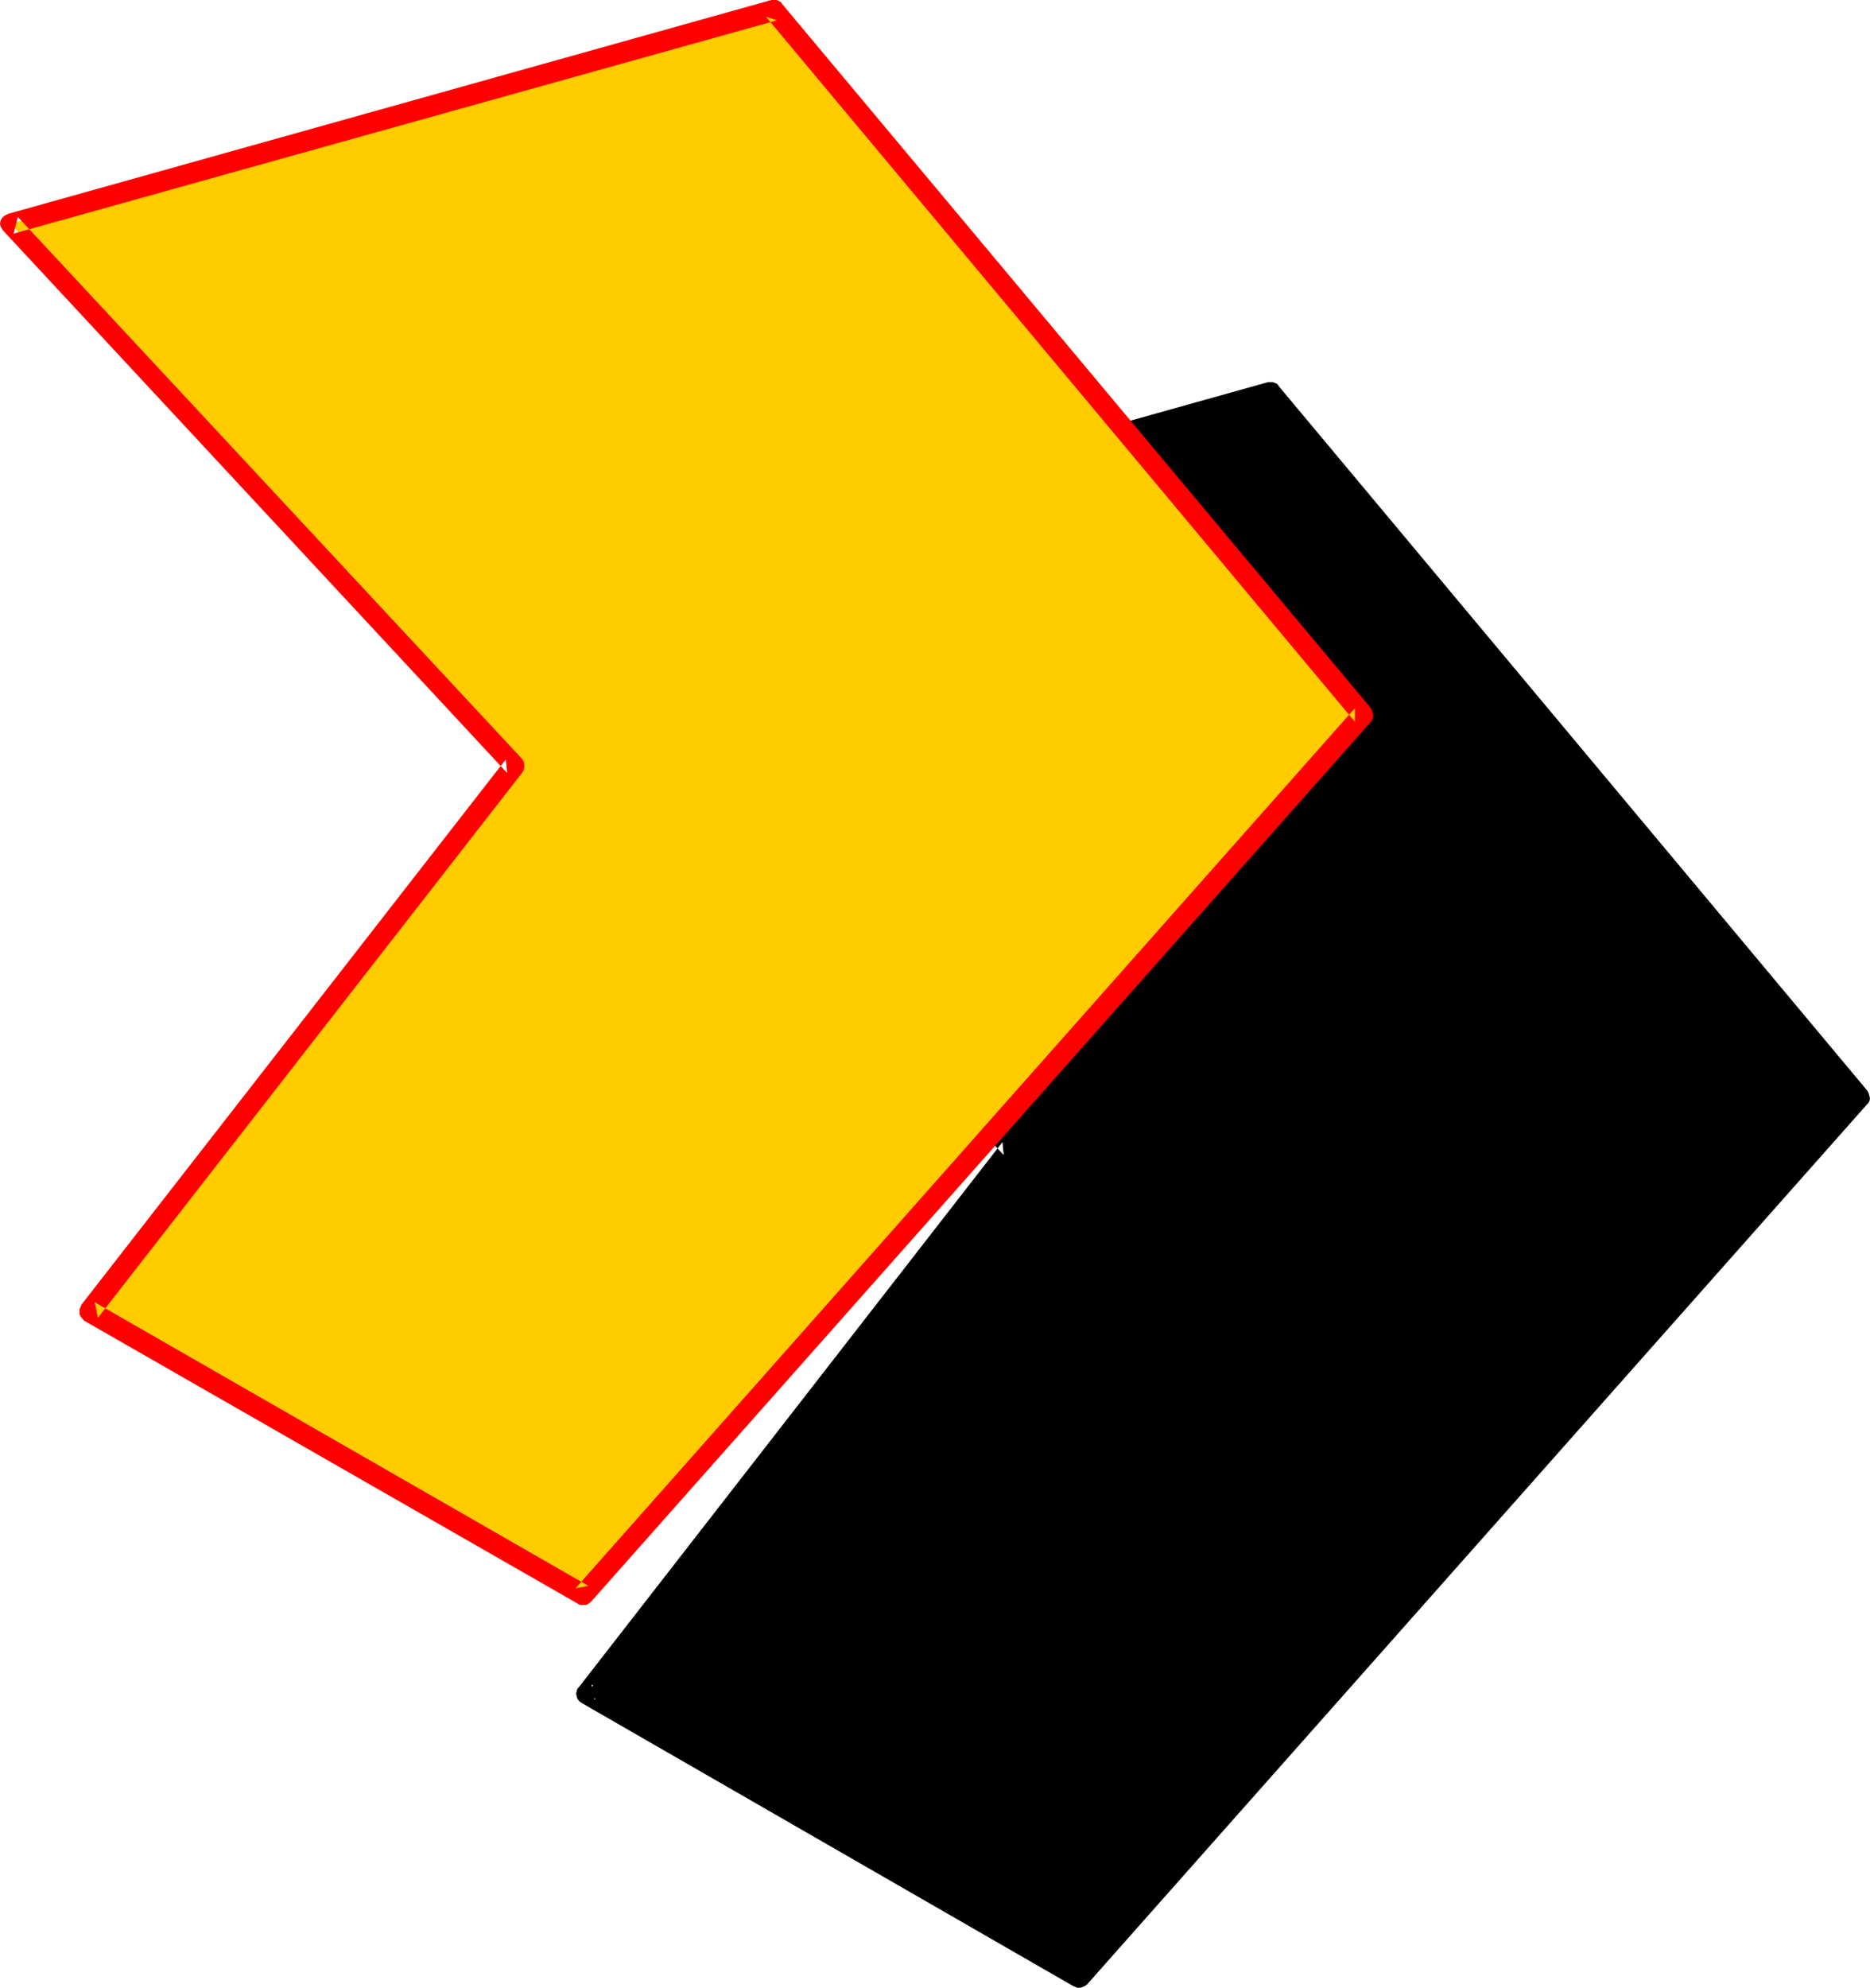
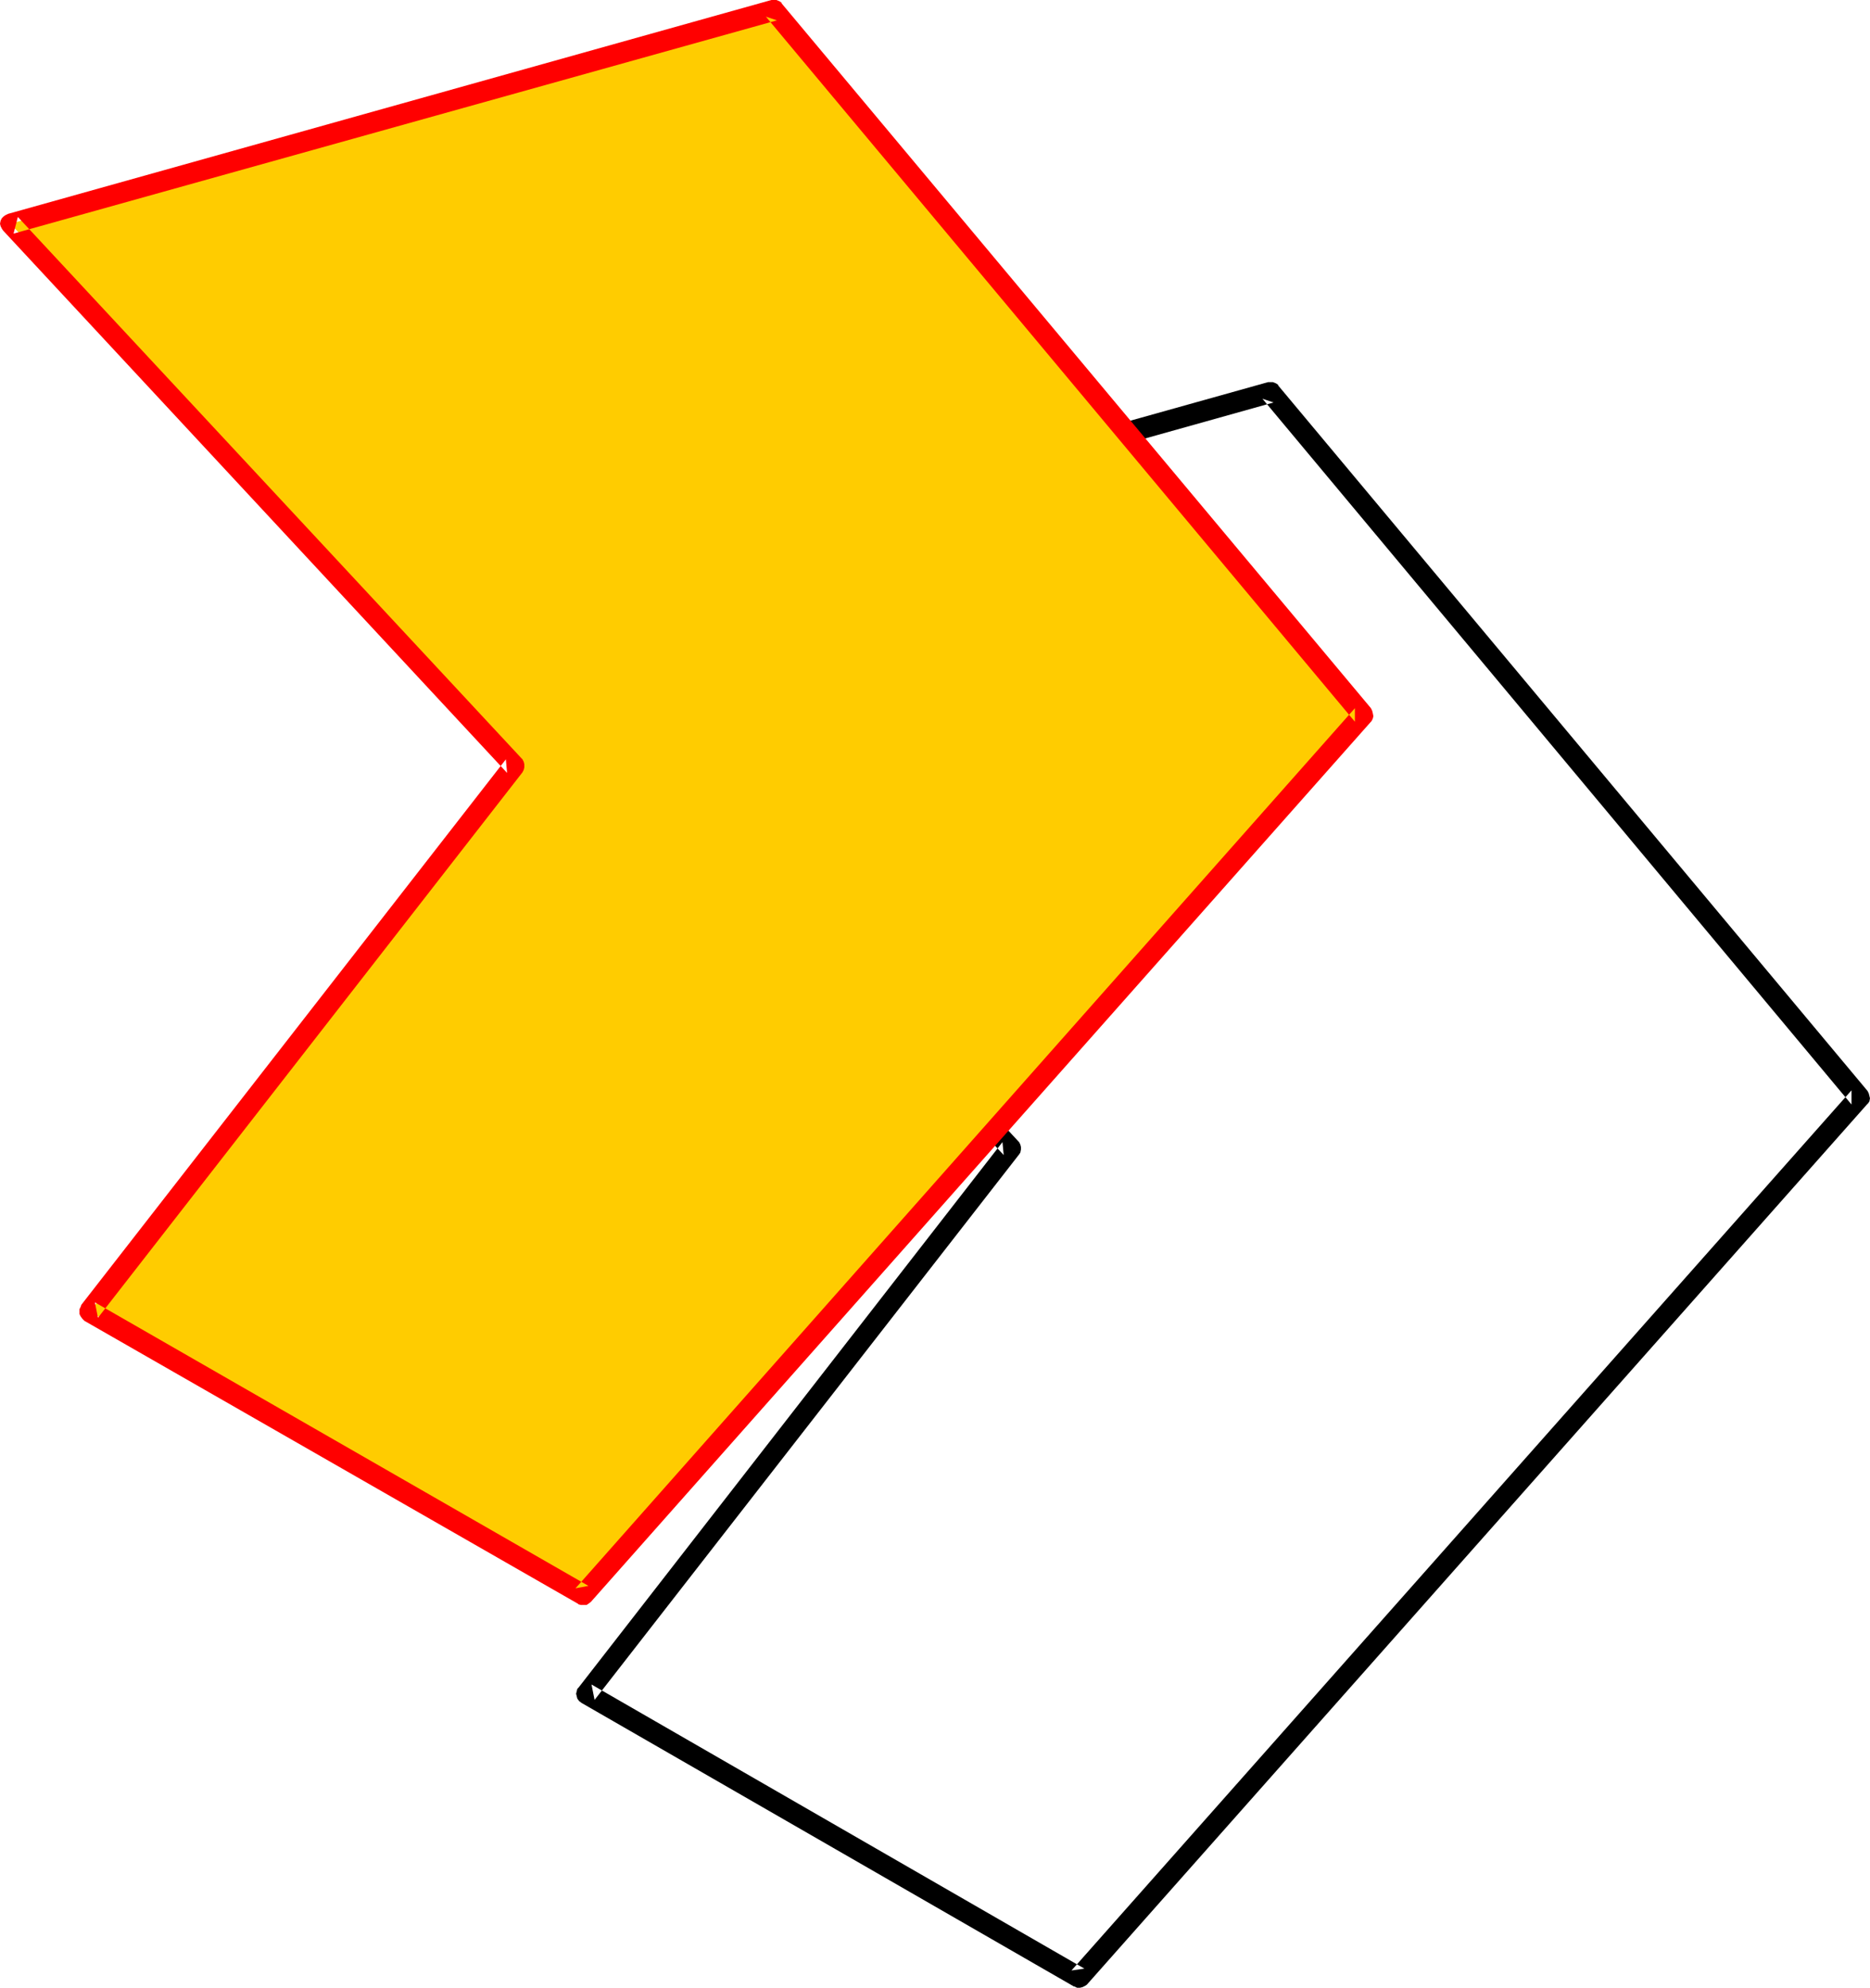
<svg xmlns="http://www.w3.org/2000/svg" xmlns:ns1="http://sodipodi.sourceforge.net/DTD/sodipodi-0.dtd" xmlns:ns2="http://www.inkscape.org/namespaces/inkscape" version="1.0" width="129.766mm" height="137.897mm" id="svg4" ns1:docname="Loony Extended Punc 16.wmf">
  <ns1:namedview id="namedview4" pagecolor="#ffffff" bordercolor="#000000" borderopacity="0.25" ns2:showpageshadow="2" ns2:pageopacity="0.0" ns2:pagecheckerboard="0" ns2:deskcolor="#d1d1d1" ns2:document-units="mm" />
  <defs id="defs1">
    <pattern id="WMFhbasepattern" patternUnits="userSpaceOnUse" width="6" height="6" x="0" y="0" />
  </defs>
-   <path style="fill:#000000;fill-opacity:1;fill-rule:evenodd;stroke:none" d="M 265.185,301.075 132.997,158.86 333.219,102.944 487.708,287.823 283.123,518.438 153.843,444.098 Z" id="path1" />
  <path style="fill:#000000;fill-opacity:1;fill-rule:evenodd;stroke:none" d="m 267.286,302.691 0.323,-0.485 0.162,-0.808 v -0.646 l -0.162,-0.646 -0.323,-0.646 -0.162,-0.162 -132.189,-142.215 -1.131,4.525 200.222,-56.078 -2.909,-0.97 154.489,185.041 v -3.717 l -204.585,230.776 3.394,-0.485 -129.28,-74.501 0.808,4.04 111.342,-143.023 -4.363,-3.232 -111.181,143.023 -0.323,0.323 -0.162,0.646 -0.162,0.646 0.162,0.646 0.162,0.646 0.485,0.646 0.646,0.485 129.118,74.34 h 0.162 l 0.646,0.323 h 0.808 l 0.646,-0.162 0.646,-0.323 0.485,-0.323 204.585,-230.776 0.323,-0.323 0.323,-0.485 0.162,-0.808 -0.162,-0.646 -0.162,-0.646 -0.323,-0.646 -154.489,-184.879 -0.162,-0.323 -0.485,-0.323 -0.808,-0.323 h -0.646 -0.646 l -200.384,56.078 -0.485,0.323 -0.485,0.323 -0.485,0.646 -0.323,0.485 -0.162,0.808 0.162,0.646 0.162,0.646 0.485,0.646 132.189,142.053 -0.323,-3.394 z" id="path2" />
  <path style="fill:#ffcc00;fill-opacity:1;fill-rule:evenodd;stroke:none" d="M 134.936,200.717 2.747,58.664 202.969,2.586 357.459,187.465 152.873,418.241 23.594,343.901 Z" id="path3" />
  <path style="fill:#ff0000;fill-opacity:1;fill-rule:evenodd;stroke:none" d="m 137.037,202.494 0.323,-0.646 0.162,-0.646 v -0.808 l -0.162,-0.646 -0.323,-0.646 -0.162,-0.162 L 4.686,56.886 3.555,61.249 203.777,5.333 200.869,4.363 355.358,189.243 v -3.555 l -204.424,230.776 3.394,-0.646 -129.441,-74.34 0.808,4.04 111.342,-143.023 -4.363,-3.394 -111.342,143.023 -0.162,0.485 -0.323,0.646 v 0.646 0.646 l 0.323,0.646 0.485,0.646 0.485,0.485 129.441,74.178 0.162,0.162 0.646,0.162 h 0.646 0.808 l 0.485,-0.323 0.646,-0.485 204.585,-230.776 0.162,-0.162 0.323,-0.646 0.162,-0.646 -0.162,-0.808 -0.162,-0.646 -0.323,-0.646 L 205.07,0.97 204.909,0.646 204.424,0.323 203.616,0 h -0.646 -0.646 L 2.101,56.078 1.454,56.401 0.97,56.724 0.485,57.209 0.162,57.856 0,58.664 l 0.162,0.646 0.323,0.646 0.323,0.485 132.189,142.215 -0.323,-3.555 z" id="path4" />
</svg>